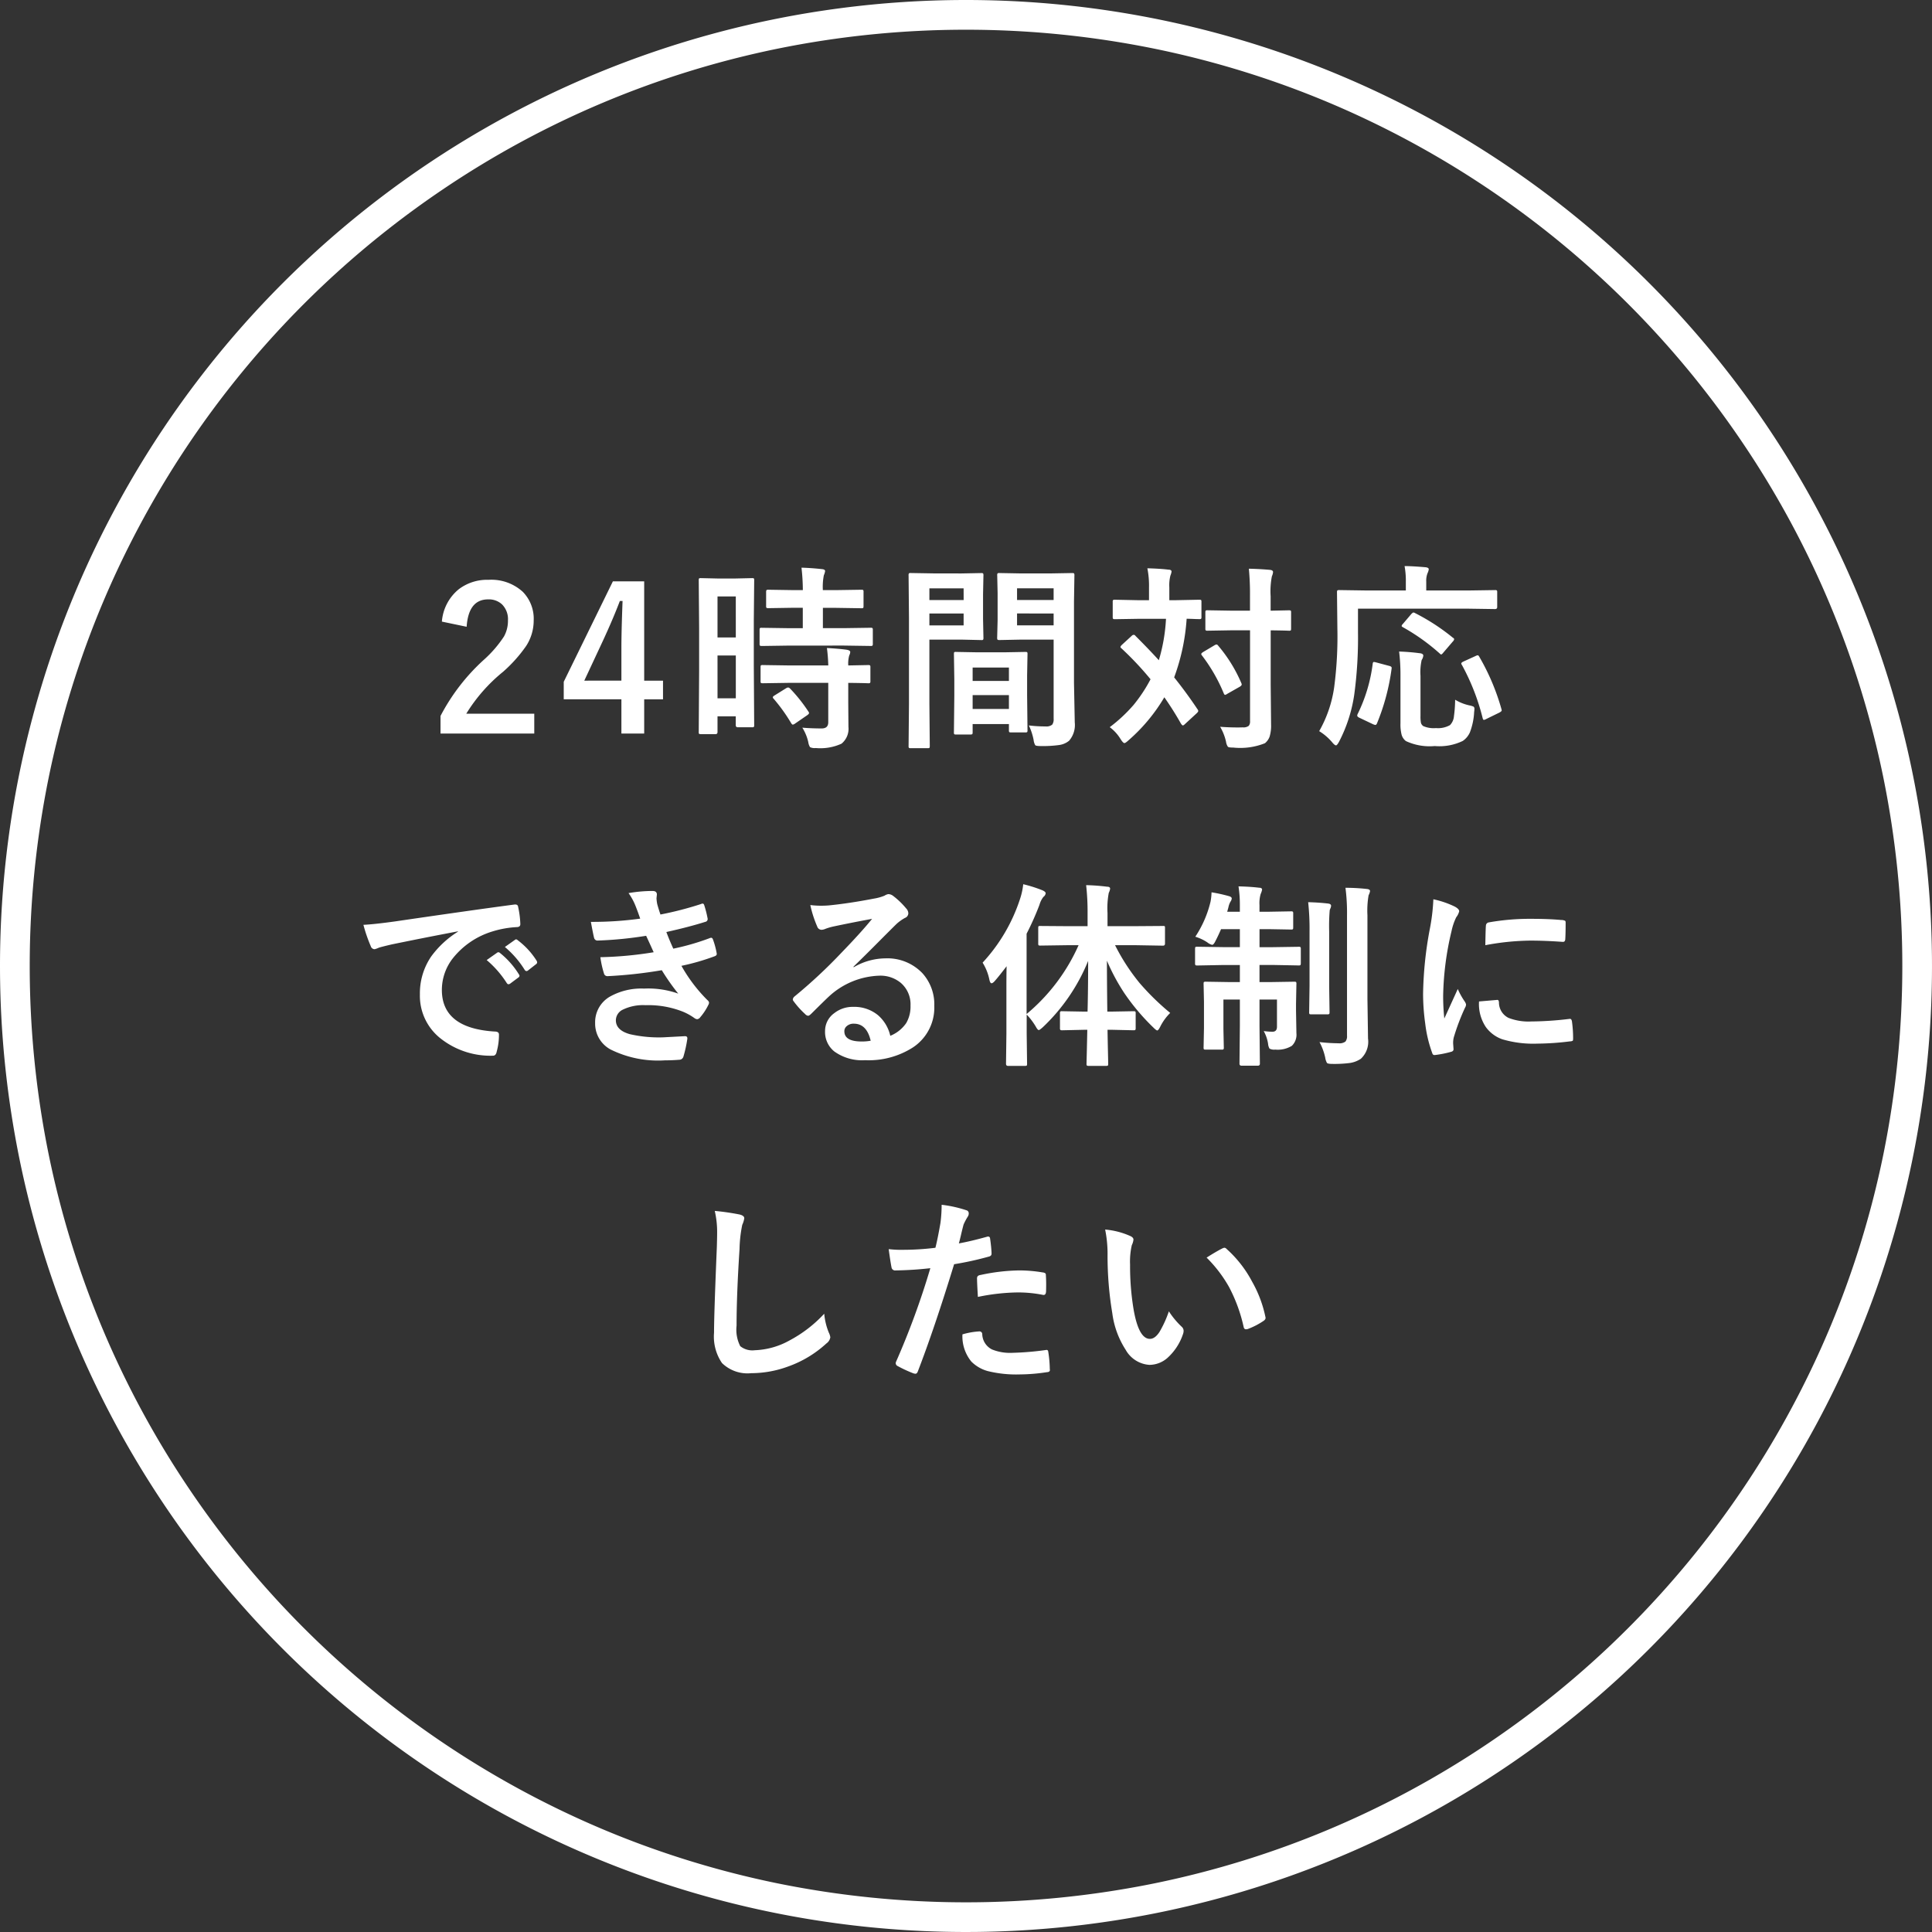
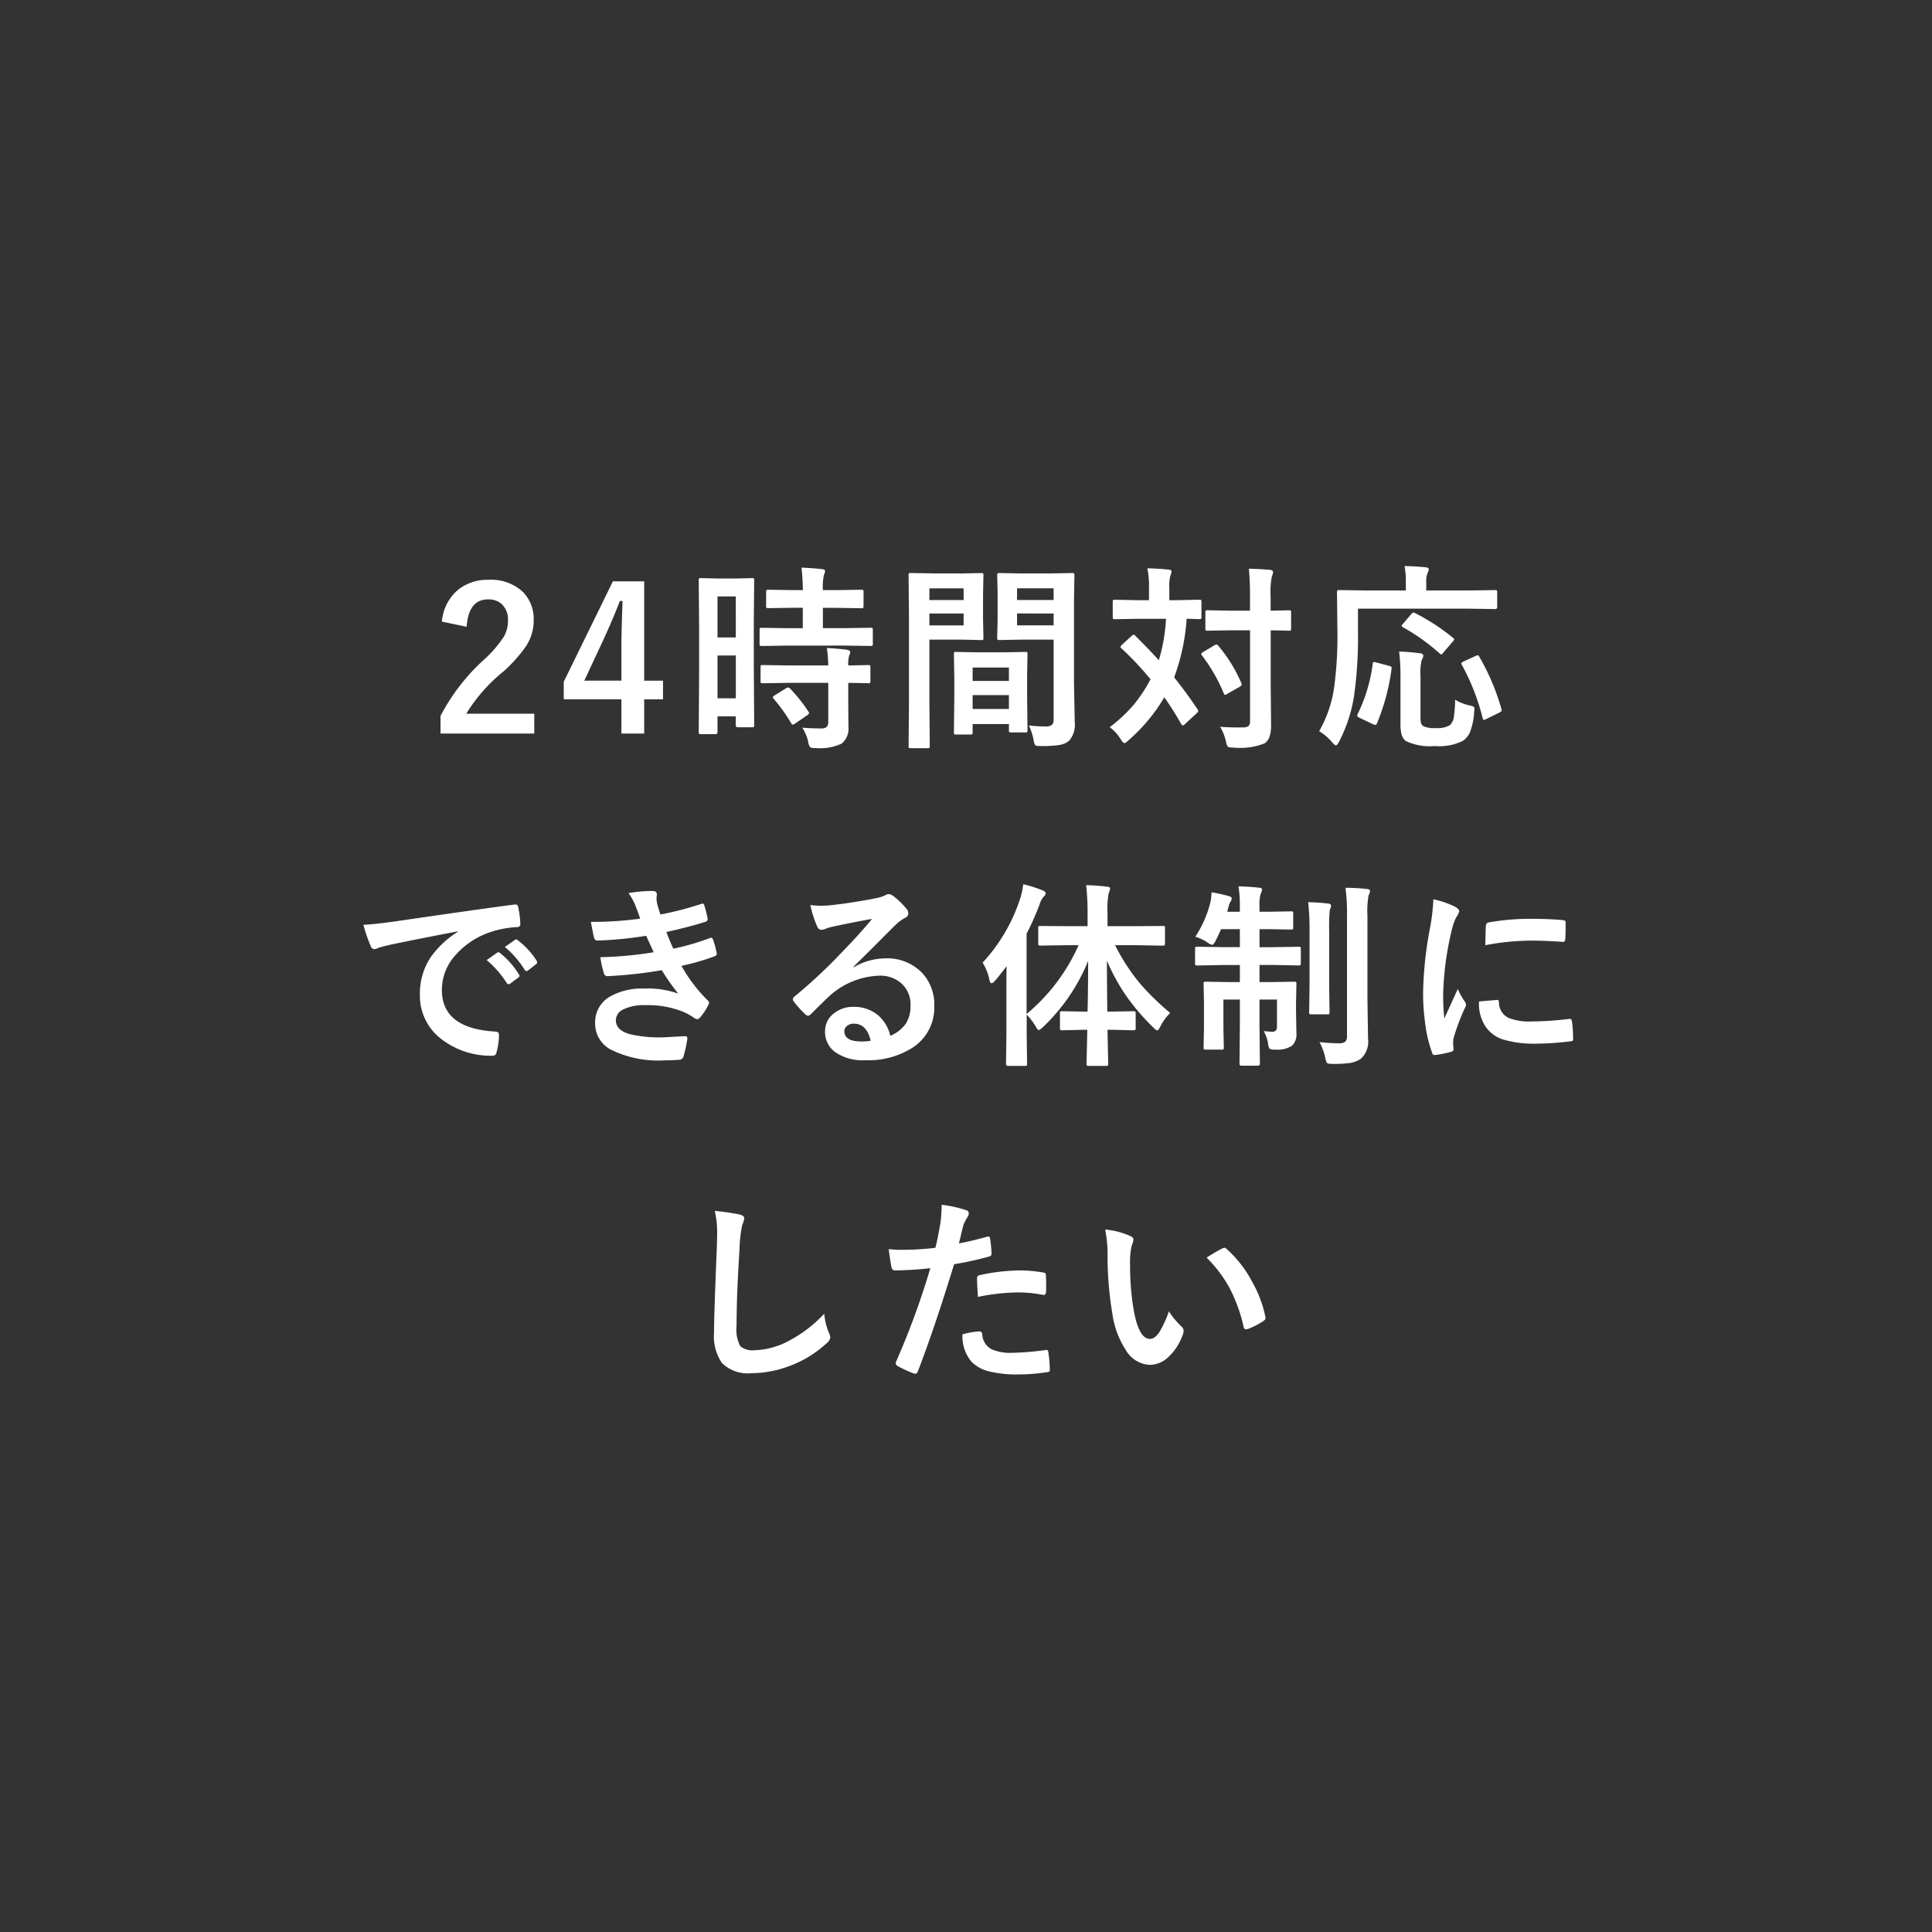
<svg xmlns="http://www.w3.org/2000/svg" width="195" height="195" viewBox="0 0 195 195">
  <rect x="0" y="0" width="195" height="195" fill="#333333" stroke="none" />
  <g id="グループ_84257" data-name="グループ 84257" transform="translate(-636 -914)">
-     <path id="楕円形_5" data-name="楕円形 5" d="M97.5,3A95.215,95.215,0,0,0,78.452,4.92,93.967,93.967,0,0,0,44.666,19.137a94.784,94.784,0,0,0-34.241,41.58A94,94,0,0,0,4.92,78.452a95.451,95.451,0,0,0,0,38.1,93.967,93.967,0,0,0,14.217,33.786,94.784,94.784,0,0,0,41.58,34.241,94,94,0,0,0,17.735,5.505,95.451,95.451,0,0,0,38.1,0,93.967,93.967,0,0,0,33.786-14.217,94.784,94.784,0,0,0,34.241-41.58,94,94,0,0,0,5.505-17.735,95.451,95.451,0,0,0,0-38.1,93.967,93.967,0,0,0-14.217-33.786,94.784,94.784,0,0,0-41.58-34.241A94,94,0,0,0,116.548,4.92,95.215,95.215,0,0,0,97.5,3m0-3A97.5,97.5,0,1,1,0,97.5,97.5,97.5,0,0,1,97.5,0Z" transform="translate(636 914)" fill="#fff" />
    <path id="パス_138598" data-name="パス 138598" d="M-53.4-11.26a4.677,4.677,0,0,1,1.709-3.271,4.717,4.717,0,0,1,3-.947,4.7,4.7,0,0,1,3.457,1.211,3.881,3.881,0,0,1,1.1,2.9A4.712,4.712,0,0,1-44.895-8.8a14.453,14.453,0,0,1-2.324,2.6,16.652,16.652,0,0,0-3.721,4.238h6.865v2h-9.463V-1.738A20.342,20.342,0,0,1-49.172-7.4a11.821,11.821,0,0,0,2.041-2.363,3.253,3.253,0,0,0,.4-1.621,2.106,2.106,0,0,0-.615-1.631,1.96,1.96,0,0,0-1.387-.488q-1.982,0-2.168,2.764Zm20.419-4.062V-5.3h1.9v1.885h-1.9V.039h-2.3V-3.418h-5.82V-5.186l4.961-10.137Zm-2.3,10.02V-8.662q0-1.6.117-4.678h-.273q-.684,1.8-1.7,3.994L-39.027-5.3ZM-21.879-.82a.318.318,0,0,1-.034.19.294.294,0,0,1-.181.034h-1.445q-.2,0-.2-.225V-1.7H-25.58V-.117q0,.215-.2.215H-27.26q-.156,0-.186-.039a.336.336,0,0,1-.029-.176l.039-6.162v-4.355l-.039-4.8q0-.156.039-.186a.365.365,0,0,1,.186-.029l1.709.039h1.729l1.719-.039q.156,0,.186.039a.336.336,0,0,1,.029.176l-.039,4.043v4.58Zm-3.7-2.7h1.846V-7.842H-25.58ZM-23.735-13.8H-25.58v4.141h1.846Zm5.322,4.961L-21.1-8.8q-.176,0-.205-.049a.365.365,0,0,1-.029-.186V-10.42q0-.156.039-.186a.394.394,0,0,1,.2-.029l2.686.039h1.436v-2.061h-.937l-2.52.039a.356.356,0,0,1-.215-.039.365.365,0,0,1-.029-.186v-1.4q0-.166.049-.205a.394.394,0,0,1,.2-.029l2.52.039h.938a20.916,20.916,0,0,0-.137-2.266q1.006.029,2.061.146.322.029.322.2a1.571,1.571,0,0,1-.127.42,6.051,6.051,0,0,0-.1,1.5h1.338l2.539-.039q.166,0,.2.039a.394.394,0,0,1,.029.2v1.4q0,.166-.039.2a.365.365,0,0,1-.186.029l-2.539-.039h-1.338V-10.6h2.119l2.686-.039a.332.332,0,0,1,.205.039.336.336,0,0,1,.029.176v1.387a.332.332,0,0,1-.039.205.394.394,0,0,1-.2.029l-2.686-.039Zm.078,3.76L-21-5.039q-.176,0-.205-.039a.336.336,0,0,1-.029-.176V-6.66q0-.156.039-.186a.394.394,0,0,1,.2-.029l2.666.039H-14.4a17.025,17.025,0,0,0-.137-1.758q1.25.068,2.012.176.342.068.342.225a.837.837,0,0,1-.1.342,3.039,3.039,0,0,0-.1,1.016l2-.039a.332.332,0,0,1,.205.039.336.336,0,0,1,.029.176v1.406a.294.294,0,0,1-.034.181.343.343,0,0,1-.2.034l-.264-.01q-.781-.02-1.738-.029V-3.1l.02,2.461a1.938,1.938,0,0,1-.7,1.7,5.133,5.133,0,0,1-2.6.439,1.084,1.084,0,0,1-.576-.088A1.315,1.315,0,0,1-16.42.9a4.649,4.649,0,0,0-.6-1.455q.928.078,1.953.078.664,0,.664-.625V-5.078Zm.078.576A15.855,15.855,0,0,1-16.42-2.2a.329.329,0,0,1,.078.166q0,.088-.176.215l-1.221.84a.6.6,0,0,1-.234.117q-.078,0-.166-.137A17.394,17.394,0,0,0-19.9-3.457a.3.3,0,0,1-.1-.166q0-.078.2-.2l1.123-.7a.5.5,0,0,1,.225-.088A.328.328,0,0,1-18.256-4.5ZM5.844-.781a13.419,13.419,0,0,0,1.68.1.923.923,0,0,0,.684-.186.964.964,0,0,0,.137-.6V-9.443H5.063L2.875-9.4q-.166,0-.2-.049a.394.394,0,0,1-.029-.2L2.69-11.4V-14.16l-.039-1.758a.356.356,0,0,1,.039-.215.365.365,0,0,1,.186-.029l2.187.039H8l2.227-.039q.156,0,.186.049a.394.394,0,0,1,.029.2L10.4-13.281v8.213l.078,3.984A2.428,2.428,0,0,1,9.907.762a1.994,1.994,0,0,1-.977.43A11.99,11.99,0,0,1,7.045,1.3q-.479,0-.557-.088A1.385,1.385,0,0,1,6.323.674,6.145,6.145,0,0,0,5.844-.781Zm-1.191-10.1H8.344v-1.2H4.653Zm3.691-3.74H4.653v1.182H8.344Zm-9.3-1.5,2.021-.039q.137,0,.166.049a.394.394,0,0,1,.029.2l-.039,1.895v2.48l.039,1.895a.356.356,0,0,1-.039.215.255.255,0,0,1-.156.029L-.953-9.443H-4.195v6.475L-4.156,1.3q0,.156-.039.186a.336.336,0,0,1-.176.029H-6.08a.294.294,0,0,1-.181-.034A.294.294,0,0,1-6.295,1.3l.039-4.268v-8.652l-.039-4.3a.356.356,0,0,1,.039-.215.365.365,0,0,1,.186-.029l2.354.039Zm.215,5.244v-1.2H-4.195v1.2Zm0-3.74H-4.195v1.182H-.738ZM-.074.137H-1.49q-.166,0-.2-.039a.394.394,0,0,1-.029-.2l.039-3.623V-5.479l-.039-2.5q0-.166.039-.2A.365.365,0,0,1-1.49-8.2l2.139.039h2.7L5.493-8.2q.156,0,.186.039a.365.365,0,0,1,.029.186L5.668-5.82v1.982L5.707-.3a.318.318,0,0,1-.034.19.294.294,0,0,1-.181.034H4.047q-.156,0-.186-.039A.365.365,0,0,1,3.832-.3V-.918H.17V-.1Q.17.068.131.1A.371.371,0,0,1-.074.137ZM.17-2.441H3.832v-1.4H.17Zm0-4.18v1.348H3.832V-6.621ZM16.6-9.824q1.416,1.416,2.363,2.461a17.669,17.669,0,0,0,.723-4.18H16.946l-2.422.039q-.156,0-.186-.049a.365.365,0,0,1-.029-.186v-1.5a.309.309,0,0,1,.039-.2.336.336,0,0,1,.176-.029l2.422.049h1.025v-1.289a8.982,8.982,0,0,0-.166-1.934q1.357.039,2.119.137.322,0,.322.205a1.786,1.786,0,0,1-.117.4,4,4,0,0,0-.107,1.191v1.289h.586l2.441-.049q.156,0,.186.039a.365.365,0,0,1,.029.186v1.5a.332.332,0,0,1-.039.205.336.336,0,0,1-.176.029l-.41-.01q-.4-.02-.869-.029a20.984,20.984,0,0,1-1.26,5.918q1.26,1.572,2.344,3.2a.354.354,0,0,1,.088.186q0,.088-.156.234L21.6-.918q-.137.137-.215.137-.059,0-.186-.176-.752-1.338-1.68-2.666A17.641,17.641,0,0,1,15.911.713Q15.6,1,15.491,1q-.137,0-.4-.42A4.177,4.177,0,0,0,14.007-.605a15.455,15.455,0,0,0,2.4-2.236,15.225,15.225,0,0,0,1.719-2.6,31.893,31.893,0,0,0-2.92-3.105q-.117-.088-.117-.146,0-.078.137-.215l1-.918a.289.289,0,0,1,.205-.1A.207.207,0,0,1,16.6-9.824ZM25.15-.645q.869.068,1.777.068.273,0,.5-.01a.886.886,0,0,0,.615-.156.7.7,0,0,0,.127-.479v-9.16H26.243l-2.354.039a.309.309,0,0,1-.2-.039.336.336,0,0,1-.029-.176v-1.631q0-.156.039-.186a.365.365,0,0,1,.186-.029l2.354.039h1.924v-1.416A27.139,27.139,0,0,0,28.05-16.6q1.152.029,2.119.117.322.029.322.225a1.252,1.252,0,0,1-.117.42,7.867,7.867,0,0,0-.127,2.021v1.455l1.836-.039q.166,0,.2.039a.336.336,0,0,1,.029.176v1.631q0,.156-.039.186a.365.365,0,0,1-.186.029l-.234-.01q-.723-.02-1.6-.029V-4.9l.039,4.043A3.79,3.79,0,0,1,30.14.361a1.534,1.534,0,0,1-.469.654,6.718,6.718,0,0,1-3.184.439q-.479,0-.557-.088a1.2,1.2,0,0,1-.186-.508A5.188,5.188,0,0,0,25.15-.645Zm-.186-8.174a14.713,14.713,0,0,1,2.314,3.74.443.443,0,0,1,.049.166q0,.1-.176.215l-1.289.732a.538.538,0,0,1-.215.1q-.068,0-.137-.166a16.884,16.884,0,0,0-2.178-3.789.313.313,0,0,1-.088-.166q0-.078.186-.2l1.133-.674a.5.5,0,0,1,.225-.088Q24.876-8.945,24.964-8.818Zm14.1-3.75v2.383a42.71,42.71,0,0,1-.381,6.318A15,15,0,0,1,37.16.85q-.205.381-.312.381-.137,0-.4-.322a5.459,5.459,0,0,0-1.3-1.113,12.527,12.527,0,0,0,1.514-4.443,39.283,39.283,0,0,0,.322-5.918l-.039-3.662q0-.156.049-.186a.394.394,0,0,1,.2-.029l2.676.039h4.023v-.84a8.231,8.231,0,0,0-.127-1.621q.762,0,2.119.117.322.039.322.205a1.293,1.293,0,0,1-.117.381,2.065,2.065,0,0,0-.137.859v.9h4.277l2.656-.039a.309.309,0,0,1,.2.039.336.336,0,0,1,.029.176v1.5q0,.2-.225.2l-2.656-.039Zm9.8,9.189a4.693,4.693,0,0,0,1.445.576,1.825,1.825,0,0,1,.42.127.267.267,0,0,1,.088.225,2.857,2.857,0,0,1-.029.313,6.635,6.635,0,0,1-.43,2.061,2.065,2.065,0,0,1-.713.859,5.4,5.4,0,0,1-2.832.518,5.662,5.662,0,0,1-2.91-.5,1.215,1.215,0,0,1-.439-.654A4.22,4.22,0,0,1,43.352-1V-5.84a19.3,19.3,0,0,0-.137-2.4q1.094.039,2.041.166.4.029.4.254a.978.978,0,0,1-.166.439,5.639,5.639,0,0,0-.117,1.6v4.023a3.409,3.409,0,0,0,.049.732.607.607,0,0,0,.234.313,2.638,2.638,0,0,0,1.279.2,2.469,2.469,0,0,0,1.416-.3,1.461,1.461,0,0,0,.4-.908A12.975,12.975,0,0,0,48.869-3.379Zm.684-3.506a.333.333,0,0,1-.059-.146q0-.1.234-.205l1.2-.547a.688.688,0,0,1,.225-.078q.078,0,.156.146a22.752,22.752,0,0,1,2.236,5.273.687.687,0,0,1,.029.146q0,.1-.264.234l-1.279.625a.807.807,0,0,1-.254.1q-.078,0-.127-.186A22.378,22.378,0,0,0,49.553-6.885ZM40.91-7.139l1.279.342q.273.059.273.2a1.036,1.036,0,0,1-.01.117A22.058,22.058,0,0,1,40.969-.957q-.068.127-.156.127a.954.954,0,0,1-.264-.088l-1.357-.645q-.205-.1-.205-.215a.453.453,0,0,1,.059-.186A16.027,16.027,0,0,0,40.549-7q.02-.186.117-.186A1.254,1.254,0,0,1,40.91-7.139Zm3.916-4.98a21.017,21.017,0,0,1,3.809,2.48q.137.078.137.156a.48.48,0,0,1-.146.244l-.937,1.094q-.156.2-.234.2-.049,0-.146-.1A20.565,20.565,0,0,0,43.586-10.7q-.117-.068-.117-.117a.357.357,0,0,1,.117-.2l.84-.986q.166-.176.234-.176A.389.389,0,0,1,44.826-12.119ZM-61.32,19.344q1.064-.049,3.184-.342,7.939-1.162,12.012-1.7a.847.847,0,0,1,.117-.01q.273,0,.3.225a9.415,9.415,0,0,1,.225,1.758q0,.3-.381.3a10.01,10.01,0,0,0-2.441.439,8.107,8.107,0,0,0-3.984,2.7,5.179,5.179,0,0,0-1.113,3.2q0,3.867,5.322,4.2.439,0,.439.3a6.206,6.206,0,0,1-.225,1.719q-.078.42-.371.42a8.119,8.119,0,0,1-5.293-1.738,5.47,5.47,0,0,1-2.09-4.443,6.6,6.6,0,0,1,1.143-3.838,9.7,9.7,0,0,1,2.7-2.5V20q-3.6.684-6.719,1.328-1.035.244-1.26.322a2.374,2.374,0,0,1-.439.156.412.412,0,0,1-.381-.3A15.226,15.226,0,0,1-61.32,19.344ZM-48.879,22.9l1.055-.742a.228.228,0,0,1,.132-.049.312.312,0,0,1,.171.088,8.377,8.377,0,0,1,1.895,2.148.241.241,0,0,1,.059.137.219.219,0,0,1-.107.176l-.84.625a.309.309,0,0,1-.171.059q-.083,0-.171-.127A10.216,10.216,0,0,0-48.879,22.9Zm1.836-1.318,1.006-.713a.236.236,0,0,1,.127-.059.276.276,0,0,1,.166.088,7.74,7.74,0,0,1,1.9,2.061.35.35,0,0,1,.059.176.241.241,0,0,1-.117.186l-.8.625a.268.268,0,0,1-.156.068.239.239,0,0,1-.186-.127A9.635,9.635,0,0,0-47.043,21.58Zm13.661-2.861q-.264-.762-.479-1.3a5.9,5.9,0,0,0-.7-1.279,14.41,14.41,0,0,1,2.422-.215q.439,0,.439.361l-.039.381a4.187,4.187,0,0,0,.078.6q.156.557.322,1.035a34.3,34.3,0,0,0,4.082-1.055.443.443,0,0,1,.166-.049q.117,0,.166.146a10.84,10.84,0,0,1,.342,1.338.287.287,0,0,1,.01.068.288.288,0,0,1-.244.293q-1.67.527-3.926,1.025.283.762.7,1.68A24.441,24.441,0,0,0-26.4,20.7a.451.451,0,0,1,.176-.049q.127,0,.186.176a7.962,7.962,0,0,1,.361,1.318.7.7,0,0,1,.02.146q0,.137-.186.215a23.005,23.005,0,0,1-3.379.977A15.745,15.745,0,0,0-26.6,26.941a.393.393,0,0,1,.166.264.527.527,0,0,1-.068.215,5.718,5.718,0,0,1-.82,1.25.446.446,0,0,1-.312.2.565.565,0,0,1-.283-.117A5.759,5.759,0,0,0-29.1,28.1a9.487,9.487,0,0,0-3.76-.645,4.674,4.674,0,0,0-2.295.459,1.2,1.2,0,0,0-.684,1.064q0,1,1.4,1.4a13.1,13.1,0,0,0,3.369.322l2.2-.117q.244,0,.244.205v.059a12.887,12.887,0,0,1-.4,1.816.435.435,0,0,1-.42.3q-.693.059-1.445.059a10.781,10.781,0,0,1-5.479-1.094,2.963,2.963,0,0,1-1.562-2.666A2.978,2.978,0,0,1-36.458,26.6a6.481,6.481,0,0,1,3.477-.82,9.011,9.011,0,0,1,3.437.508,22.479,22.479,0,0,1-1.66-2.363,45.464,45.464,0,0,1-5.479.6.354.354,0,0,1-.361-.283,9.965,9.965,0,0,1-.361-1.631,37.568,37.568,0,0,0,5.381-.5q-.107-.234-.381-.84-.264-.576-.381-.82a38.364,38.364,0,0,1-4.854.479.353.353,0,0,1-.4-.283q-.068-.234-.322-1.6A35.321,35.321,0,0,0-33.382,18.719Zm23.407.02q-1.875.342-3.867.762a5.927,5.927,0,0,0-.84.244,1.137,1.137,0,0,1-.4.1.473.473,0,0,1-.439-.342,11.311,11.311,0,0,1-.693-2.158,8.135,8.135,0,0,0,1.084.068q.391,0,.771-.029,2.061-.205,4.541-.684a4.947,4.947,0,0,0,1.094-.3.981.981,0,0,1,.381-.156.8.8,0,0,1,.459.156,7.89,7.89,0,0,1,1.338,1.279.754.754,0,0,1,.225.488.507.507,0,0,1-.342.479,4.394,4.394,0,0,0-.879.635q-.615.605-2.275,2.275-1.24,1.24-2.041,2.012l.02.059a6.391,6.391,0,0,1,3.184-.9,4.887,4.887,0,0,1,3.75,1.494A4.684,4.684,0,0,1-3.7,27.527a4.81,4.81,0,0,1-2.139,4.18,8.273,8.273,0,0,1-4.844,1.3,4.8,4.8,0,0,1-3.105-.879,2.515,2.515,0,0,1-.937-2.061,2.205,2.205,0,0,1,.928-1.807,2.984,2.984,0,0,1,1.895-.635,3.774,3.774,0,0,1,2.52.84,3.883,3.883,0,0,1,1.24,2.08,3.559,3.559,0,0,0,1.611-1.289A3.318,3.318,0,0,0-6.1,27.5,2.856,2.856,0,0,0-7.084,25.2a3.215,3.215,0,0,0-2.158-.723A7.854,7.854,0,0,0-14.36,26.6q-.381.352-1.738,1.7-.225.225-.342.225a.514.514,0,0,1-.3-.176,8.7,8.7,0,0,1-1.172-1.309.249.249,0,0,1-.068-.166.456.456,0,0,1,.166-.293,51.5,51.5,0,0,0,4.736-4.414Q-11.039,20.057-9.975,18.738Zm-.146,12.3q-.4-1.719-1.7-1.719a1.02,1.02,0,0,0-.723.254.648.648,0,0,0-.234.508q0,1.035,1.738,1.035A4.828,4.828,0,0,0-10.121,31.043ZM9.75,21.4l-2.744.039q-.156,0-.186-.039a.336.336,0,0,1-.029-.176V19.686q0-.176.039-.205a.438.438,0,0,1,.176-.02l2.744.02h2.021v-1.3a23.853,23.853,0,0,0-.146-2.842,20.428,20.428,0,0,1,2.1.156q.322,0,.322.205a1.486,1.486,0,0,1-.137.42,8.252,8.252,0,0,0-.127,2.021V19.48h2.842l2.764-.02a.305.305,0,0,1,.176.029.571.571,0,0,1,.02.2v1.543q0,.215-.2.215L16.625,21.4h-2.08a20.547,20.547,0,0,0,2.461,3.8,25.2,25.2,0,0,0,3.105,3.037,5.187,5.187,0,0,0-.986,1.348q-.205.42-.322.42-.1,0-.42-.322a21.973,21.973,0,0,1-2.93-3.486,20.624,20.624,0,0,1-1.729-3.232q0,2.021.039,5.137h.459l2.188-.039q.156,0,.186.039a.336.336,0,0,1,.029.176v1.465a.371.371,0,0,1-.034.205q-.034.039-.181.039l-2.187-.049h-.439q.02,1.191.049,2.471.02.938.02.957,0,.156-.039.186a.365.365,0,0,1-.186.029H11.909a.356.356,0,0,1-.215-.039.336.336,0,0,1-.029-.176q0-.088.029-1.2.029-1.23.049-2.227h-.352L9.2,29.988q-.156,0-.186-.049a.394.394,0,0,1-.029-.2V28.279a.294.294,0,0,1,.034-.181.294.294,0,0,1,.181-.034l2.188.039h.381q.059-2.344.059-5.117a19.1,19.1,0,0,1-4.561,6.68q-.332.3-.42.3-.117,0-.322-.381a6.679,6.679,0,0,0-.9-1.182V30.32l.039,3.047q0,.156-.039.186a.365.365,0,0,1-.186.029h-1.7q-.2,0-.2-.215l.039-3.047V25.779q0-1.455.02-2.256-.752.986-1.162,1.455-.225.264-.361.264t-.215-.361a5.159,5.159,0,0,0-.684-1.719,17.349,17.349,0,0,0,3.8-6.5,6.971,6.971,0,0,0,.3-1.416,13.759,13.759,0,0,1,1.943.615q.322.146.322.3a.525.525,0,0,1-.225.361,2.319,2.319,0,0,0-.4.8,28.357,28.357,0,0,1-1.3,2.92v8.105A19.134,19.134,0,0,0,10.864,21.4Zm17.255-5.937q1.211.029,2.08.137.3,0,.3.2a2.167,2.167,0,0,1-.146.439,3.275,3.275,0,0,0-.117,1.1v.684h.957l2.217-.039a.309.309,0,0,1,.2.039.336.336,0,0,1,.029.176v1.406q0,.156-.039.186a.365.365,0,0,1-.186.029l-2.217-.039h-.957V21.6h1.338l2.6-.039a.309.309,0,0,1,.2.039.365.365,0,0,1,.029.186V23.2q0,.176-.049.215a.305.305,0,0,1-.176.029l-2.6-.049H29.124v1.729h1.035l2.461-.039q.166,0,.2.039a.336.336,0,0,1,.029.176l-.039,2.021v.7l.039,2.256a1.56,1.56,0,0,1-.459,1.279,2.719,2.719,0,0,1-1.68.381.991.991,0,0,1-.576-.1,1.165,1.165,0,0,1-.146-.5,3.9,3.9,0,0,0-.439-1.27,7.243,7.243,0,0,0,.879.068q.459,0,.459-.508V26.883H29.124V29.52l.039,3.838q0,.205-.215.205H27.318q-.215,0-.215-.205l.039-3.818V26.883h-1.66v2.959l.039,1.875a.318.318,0,0,1-.034.19.294.294,0,0,1-.181.034H23.695q-.156,0-.186-.039a.365.365,0,0,1-.029-.186l.039-1.973V27.117L23.48,25.3q0-.156.039-.186a.365.365,0,0,1,.186-.029l2.48.039h.957V23.4h-1.68l-2.627.049q-.156,0-.186-.049a.394.394,0,0,1-.029-.2V21.785q0-.166.039-.2a.336.336,0,0,1,.176-.029l2.627.039h1.68V19.783h-1.9q-.264.615-.537,1.143-.205.439-.361.439a1.244,1.244,0,0,1-.479-.244,4.6,4.6,0,0,0-1.221-.576A11.015,11.015,0,0,0,24.183,17a6.147,6.147,0,0,0,.1-.937,15.446,15.446,0,0,1,1.738.381q.3.078.3.244a.66.66,0,0,1-.137.332,2.1,2.1,0,0,0-.205.586l-.117.42h1.279v-.664A12.1,12.1,0,0,0,27.005,15.467ZM35.179,31.18A18.324,18.324,0,0,0,37.1,31.3a1,1,0,0,0,.7-.176.868.868,0,0,0,.156-.605v-12.1a19.679,19.679,0,0,0-.156-2.812,18.838,18.838,0,0,1,2.139.117q.342.029.342.215a1.415,1.415,0,0,1-.146.42,9.008,9.008,0,0,0-.117,2.021v8.447l.059,3.994a2.345,2.345,0,0,1-.723,2.041,2.706,2.706,0,0,1-1.064.42,12.092,12.092,0,0,1-1.8.1q-.469,0-.557-.1a1.554,1.554,0,0,1-.176-.537A5.925,5.925,0,0,0,35.179,31.18ZM34.036,17.059q1.094.029,2.012.137.3.039.3.225a.687.687,0,0,1-.059.244q-.068.166-.078.2A19.5,19.5,0,0,0,36.155,20v5.518l.039,2.646q0,.146-.039.181a.371.371,0,0,1-.205.034h-1.6q-.156,0-.186-.039a.336.336,0,0,1-.029-.176l.039-2.646v-5.5A25.078,25.078,0,0,0,34.036,17.059Zm12.636-.293a9.324,9.324,0,0,1,2.148.732q.459.244.459.479a1.6,1.6,0,0,1-.3.605A6.061,6.061,0,0,0,48.5,20a29.939,29.939,0,0,0-.84,6.465,21.252,21.252,0,0,0,.117,2.334q1.357-2.969,1.357-2.979a7.65,7.65,0,0,0,.7,1.26.893.893,0,0,1,.137.3.635.635,0,0,1-.1.322,21.663,21.663,0,0,0-1.143,3.018,2.32,2.32,0,0,0-.059.625l.039.557q0,.205-.264.264a10.6,10.6,0,0,1-1.631.322h-.039q-.166,0-.225-.225a13.1,13.1,0,0,1-.7-2.959,22.025,22.025,0,0,1-.215-3,37.942,37.942,0,0,1,.684-6.562A19.939,19.939,0,0,0,46.672,16.766Zm4.609,10.313,1.816-.156h.039q.156,0,.156.3a1.732,1.732,0,0,0,.967,1.514,5.549,5.549,0,0,0,2.295.361,33.672,33.672,0,0,0,3.818-.254.836.836,0,0,1,.088-.01q.156,0,.2.264a12.424,12.424,0,0,1,.117,1.719q0,.2-.049.234a.774.774,0,0,1-.293.059,27.727,27.727,0,0,1-3.262.225,10.994,10.994,0,0,1-3.545-.439,3.482,3.482,0,0,1-1.65-1.221A4.16,4.16,0,0,1,51.281,27.078Zm.635-5.674q.029-1.719.059-1.963a.34.34,0,0,1,.283-.342,23.773,23.773,0,0,1,4.346-.361q1.7,0,2.959.117a.911.911,0,0,1,.4.078q.059.039.059.186,0,1.143-.039,1.7-.029.244-.215.244h-.049q-1.8-.127-3.262-.127A25.647,25.647,0,0,0,51.916,21.4ZM-25.858,48.219a24.927,24.927,0,0,1,2.5.361q.479.117.479.381a2.42,2.42,0,0,1-.205.664,13.438,13.438,0,0,0-.273,2.432q-.3,4.629-.3,7.744a3.66,3.66,0,0,0,.371,2.07,1.948,1.948,0,0,0,1.465.41,7.753,7.753,0,0,0,3.506-.986,13.2,13.2,0,0,0,3.506-2.7,6.537,6.537,0,0,0,.459,1.9,1.51,1.51,0,0,1,.156.479.94.94,0,0,1-.4.625,11.252,11.252,0,0,1-3.887,2.334,10.786,10.786,0,0,1-3.691.664,3.681,3.681,0,0,1-2.959-1.025,4.734,4.734,0,0,1-.8-3.057q0-1.865.283-8.643.029-1.016.029-1.387A9.438,9.438,0,0,0-25.858,48.219ZM-1.221,51.5q1.24-.225,2.842-.674a.342.342,0,0,1,.107-.02q.186,0,.205.215.117.8.146,1.436v.088q0,.225-.3.293A31.827,31.827,0,0,1-1.7,53.6q-1.982,6.465-3.662,10.82-.088.234-.244.234a.828.828,0,0,1-.2-.039,13.013,13.013,0,0,1-1.6-.742.32.32,0,0,1-.186-.283.369.369,0,0,1,.02-.117A79.443,79.443,0,0,0-4.1,54a34.375,34.375,0,0,1-3.5.225.366.366,0,0,1-.42-.322q-.107-.527-.283-1.826a10.762,10.762,0,0,0,1.484.068,26.363,26.363,0,0,0,3.232-.205q.234-.918.508-2.5A14.182,14.182,0,0,0-2.959,47.6a12.518,12.518,0,0,1,2.51.557.311.311,0,0,1,.225.322.569.569,0,0,1-.1.322,5.978,5.978,0,0,0-.42.791q-.107.391-.273,1.1Q-1.152,51.266-1.221,51.5Zm.361,9.18a7.634,7.634,0,0,1,1.7-.3.277.277,0,0,1,.3.283A1.783,1.783,0,0,0,2.119,62.2a4.849,4.849,0,0,0,2.08.342,29.293,29.293,0,0,0,3.359-.283.287.287,0,0,1,.068-.01q.156,0,.176.186a12.192,12.192,0,0,1,.156,1.748.793.793,0,0,1,.01.1q0,.2-.322.215a18.6,18.6,0,0,1-2.725.225,11.955,11.955,0,0,1-3.242-.342,3.732,3.732,0,0,1-1.641-.957A4.016,4.016,0,0,1-.859,60.68ZM.7,56.9Q.615,55.484.615,55.084a.394.394,0,0,1,.078-.293.564.564,0,0,1,.283-.107,19.631,19.631,0,0,1,3.9-.459,14.234,14.234,0,0,1,2.344.2.634.634,0,0,1,.283.088.282.282,0,0,1,.059.215q.029.41.029.918,0,.3-.01.674t-.234.381a.606.606,0,0,1-.146-.02,12.924,12.924,0,0,0-2.48-.234A20.819,20.819,0,0,0,.7,56.9Zm12.841-6.8a7.831,7.831,0,0,1,2.539.654q.322.146.322.361a1.619,1.619,0,0,1-.166.557,7.365,7.365,0,0,0-.176,1.963,26.6,26.6,0,0,0,.361,4.561q.518,2.939,1.641,2.939.508,0,.967-.7a11.105,11.105,0,0,0,.947-2.08A8.379,8.379,0,0,0,21.259,59.9a.565.565,0,0,1,.205.43,1,1,0,0,1-.059.313,5.647,5.647,0,0,1-1.582,2.422,2.773,2.773,0,0,1-1.816.693,2.971,2.971,0,0,1-2.393-1.523,8.887,8.887,0,0,1-1.348-3.691,35.11,35.11,0,0,1-.479-5.82A12.256,12.256,0,0,0,13.544,50.1Zm10.244,2.832q.986-.625,1.572-.918a.688.688,0,0,1,.225-.078.325.325,0,0,1,.215.117,11.834,11.834,0,0,1,2.588,3.32A12.168,12.168,0,0,1,29.716,58.9a.438.438,0,0,1,.02.117q0,.176-.234.322a7.43,7.43,0,0,1-1.562.8.619.619,0,0,1-.176.029q-.2,0-.244-.254a16,16,0,0,0-1.475-4.023A13.471,13.471,0,0,0,23.788,52.936Z" transform="translate(734 988)" fill="#fff" />
  </g>
</svg>